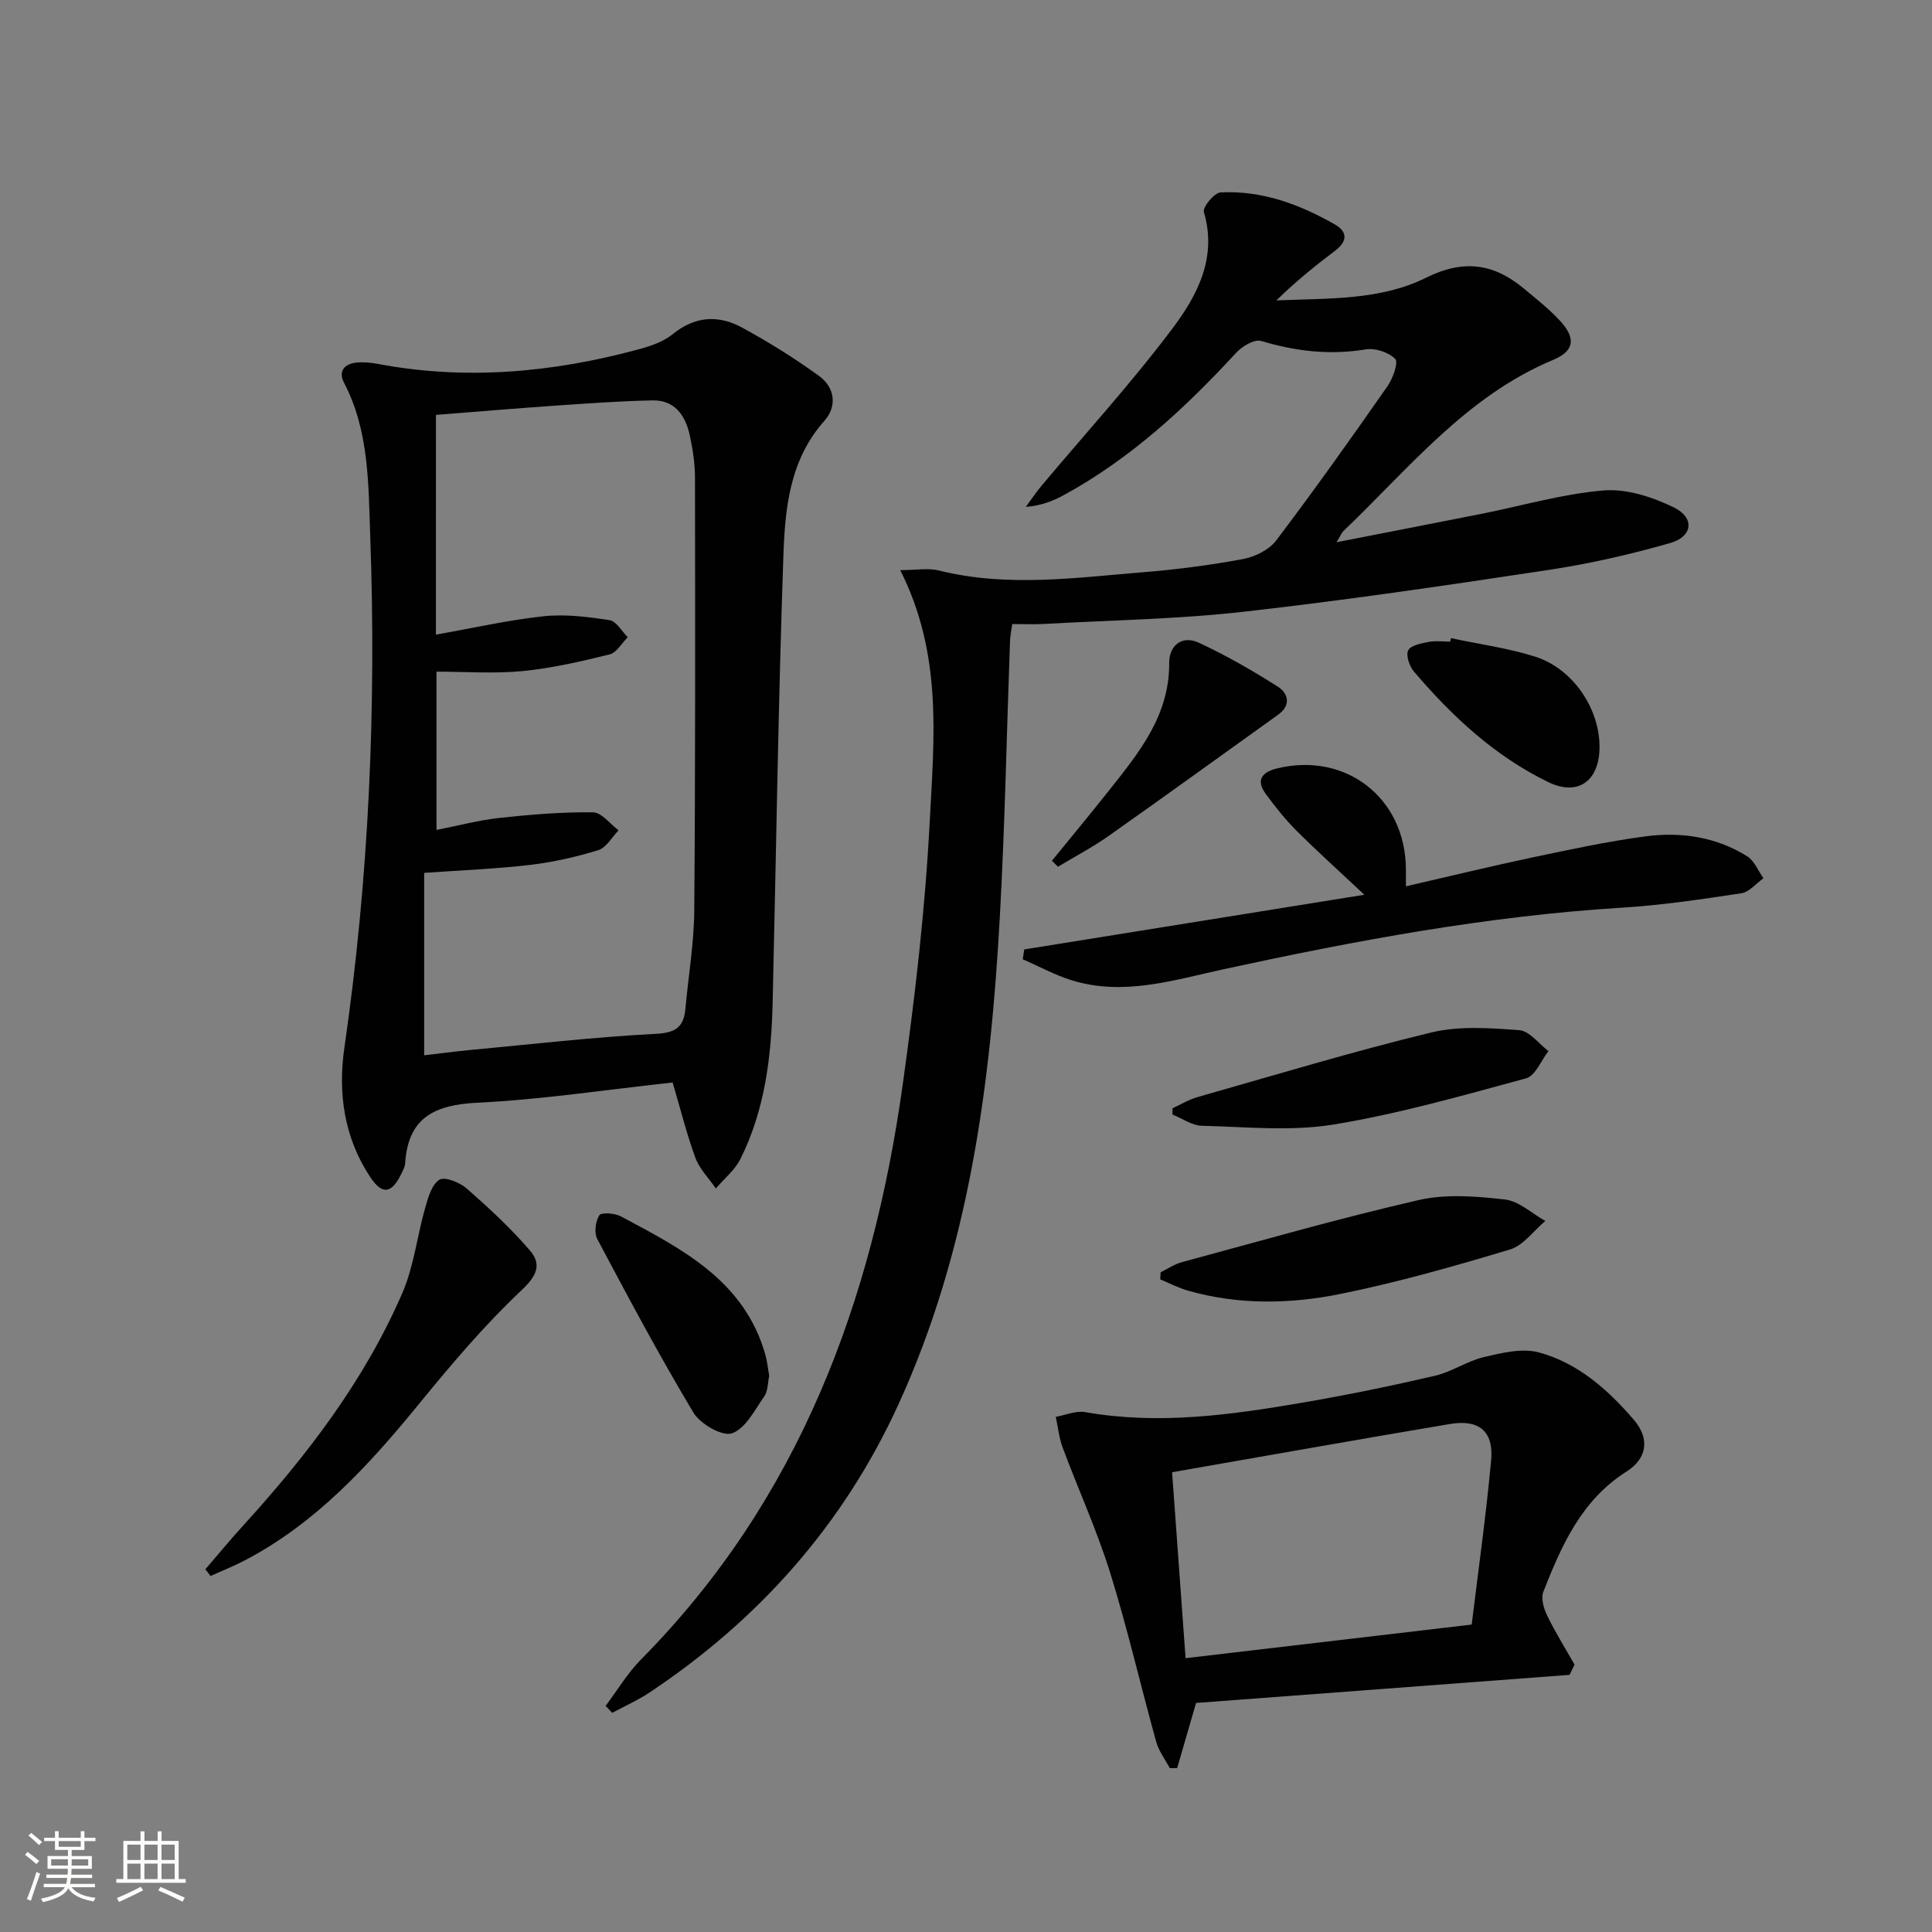
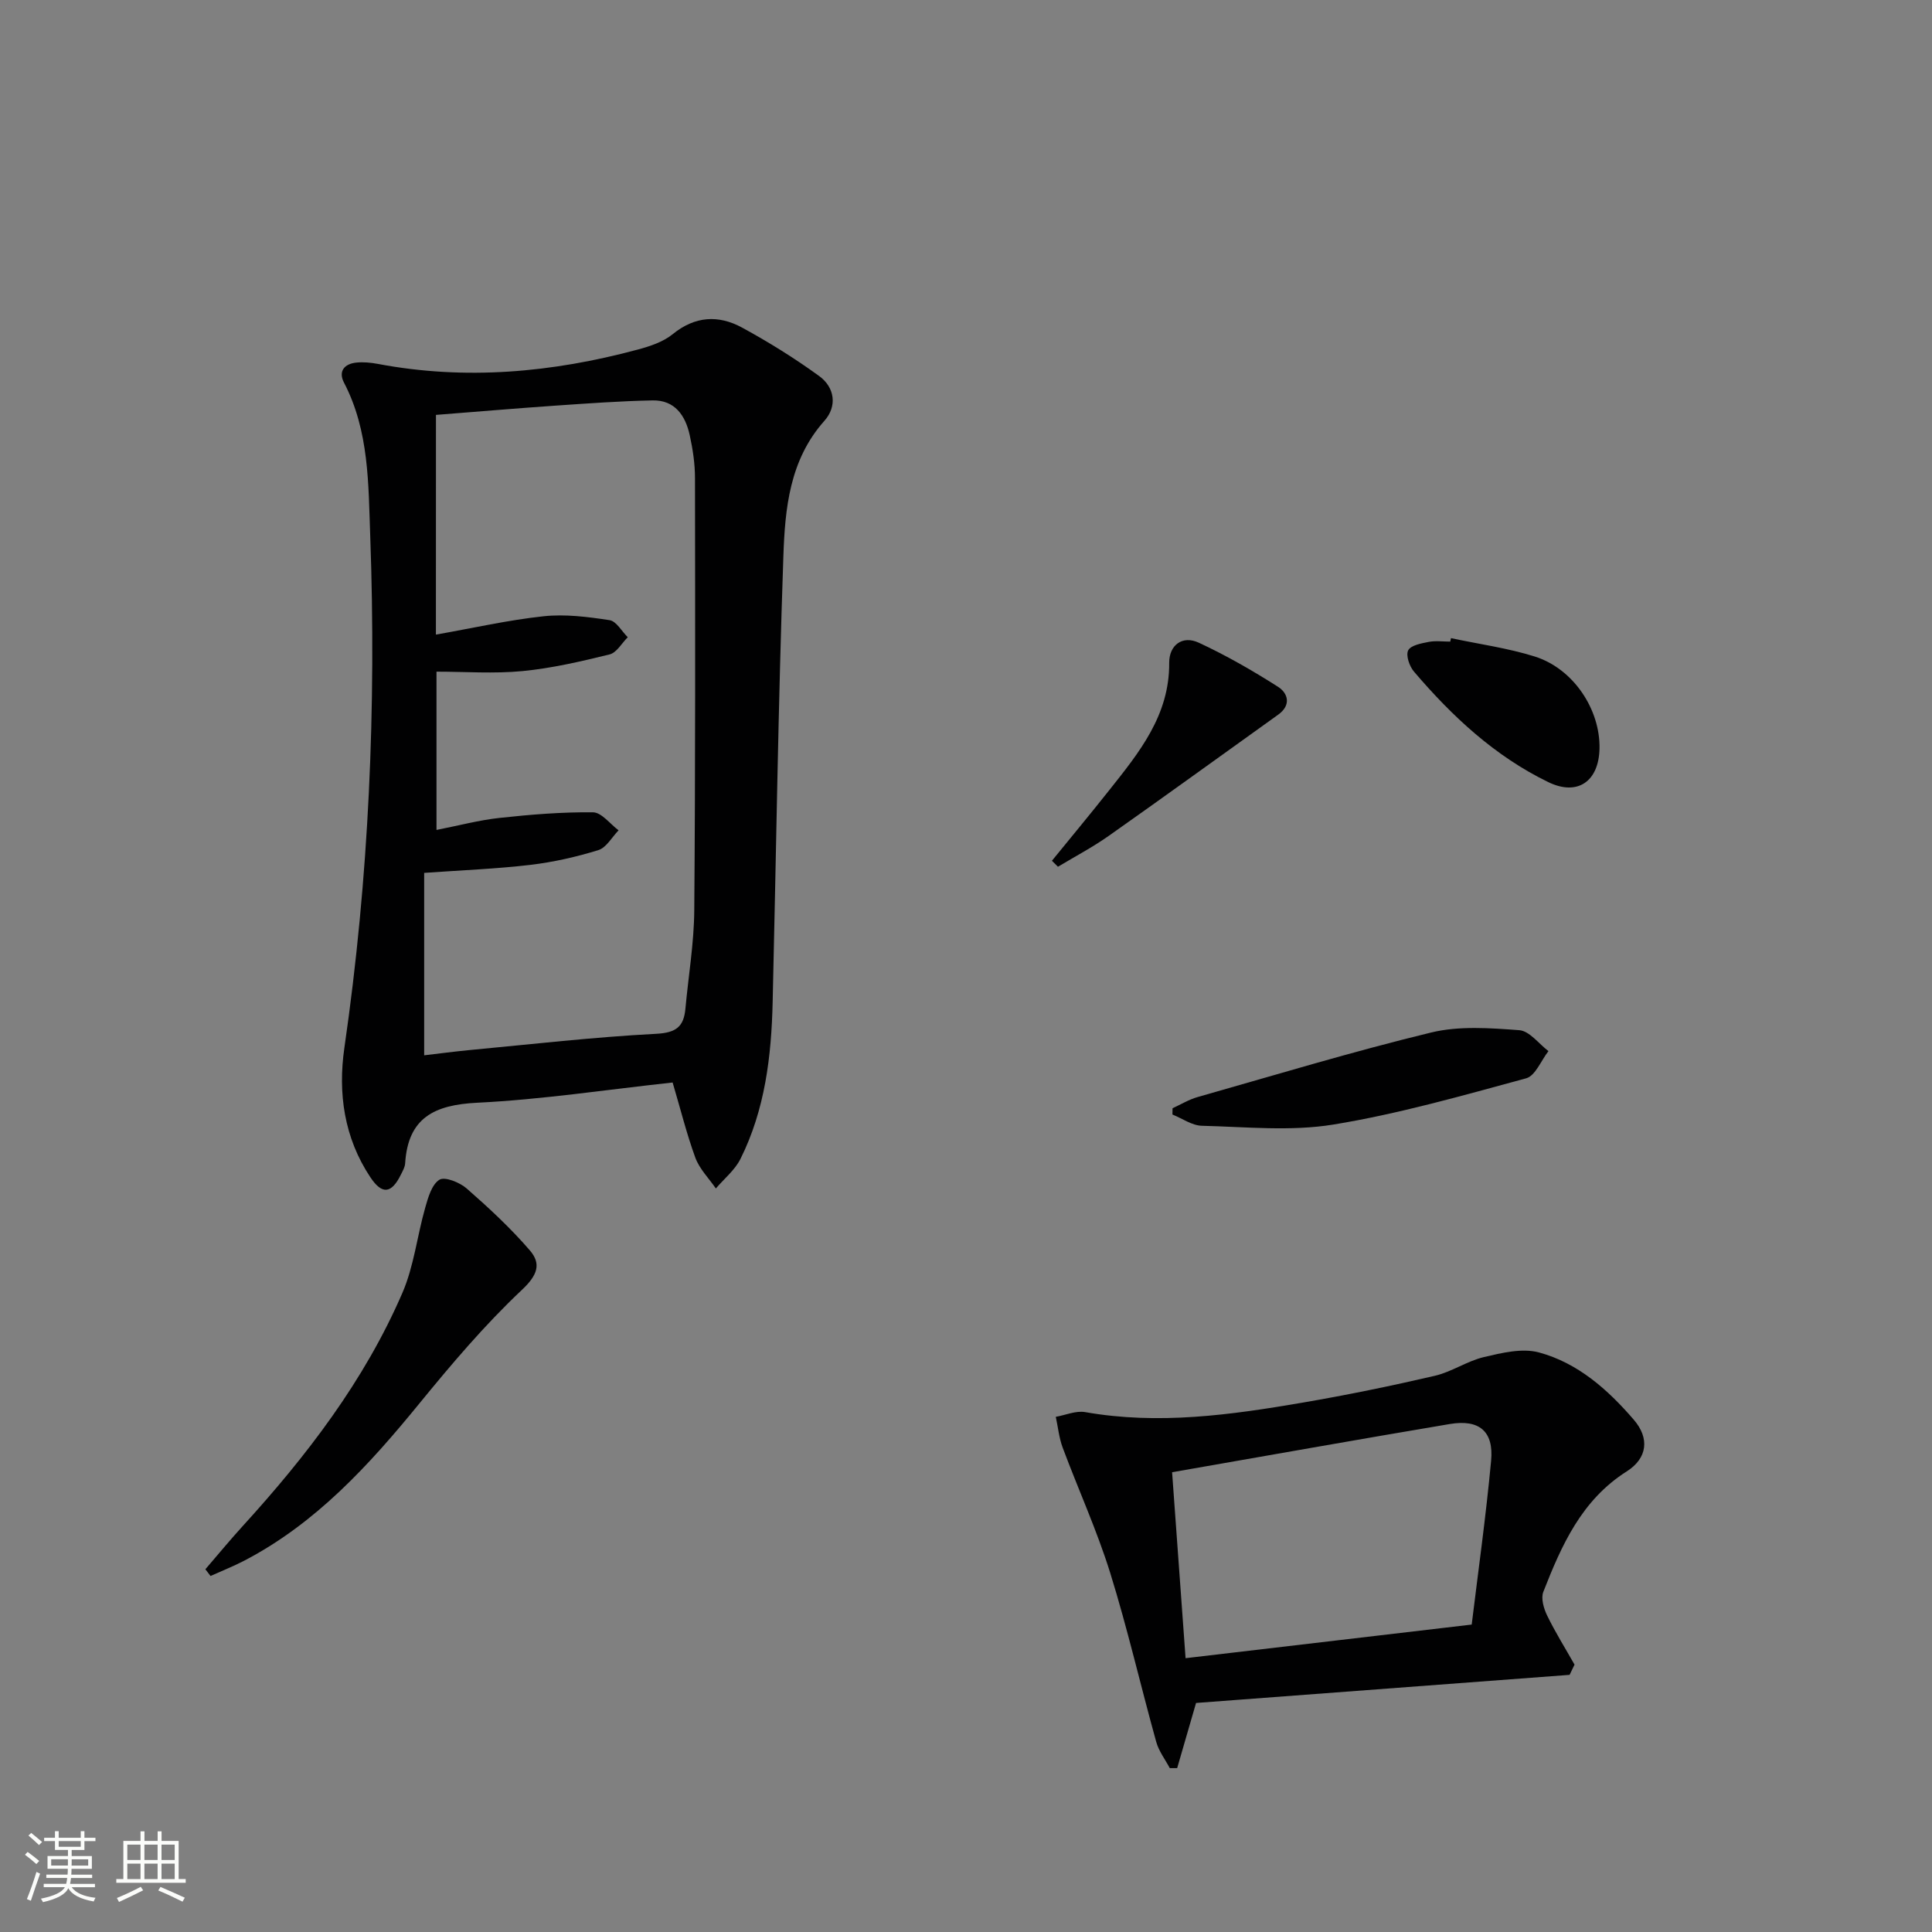
<svg xmlns="http://www.w3.org/2000/svg" enable-background="new 0 0 400 400" viewBox="0 0 400 400">
  <rect x="0" y="0" width="400" height="400" fill="#808080" stroke="none" />
  <path d="m5.17 384 .55-.58c.85.61 1.65 1.24 2.4 1.87l-.59.64c-.83-.73-1.62-1.38-2.36-1.93m1.22 9.53-.82-.34c.71-1.76 1.37-3.64 1.98-5.63.24.13.5.25.76.36-.6 1.67-1.24 3.54-1.92 5.61m-.5-13.5.57-.54c.56.44 1.31 1.06 2.26 1.87l-.64.64c-.68-.66-1.41-1.32-2.19-1.97m3.25.46h2.24v-1.36h.77v1.36h4.57v-1.36h.76v1.36h2.28v.69h-2.28v1.84h-2.64v1.26h4.18v2.64h-4.21c0 .45-.02.86-.05 1.21h4.32v.69h-4.38c-.04.34-.1.75-.19 1.22h5.15v.69h-4.82c.87 1.19 2.51 1.92 4.93 2.19-.17.31-.3.57-.37.76-2.77-.49-4.52-1.41-5.26-2.76-.56 1.26-2.3 2.23-5.24 2.9-.12-.24-.26-.48-.43-.72 2.73-.55 4.38-1.34 4.96-2.38h-4.38v-.69h4.65c.1-.38.17-.79.21-1.22h-4.32v-.69h4.4c.03-.34.05-.75.05-1.21h-4.2v-2.64h4.23v-1.26h-2.69v-1.84h-2.24zm1.46 4.46v1.29h3.45c.01-.4.02-.57.01-.53v-.32-.45h-3.46zm1.55-2.59h4.57v-1.19h-4.57zm6.11 2.59h-3.42v.77c-.01.19-.01.37-.02.53h3.44z" fill="#fbfcfa" />
  <path d="m32.63 379.16h.82v1.98h3.54v7.89h1.46v.78h-14.37v-.78h1.46v-7.89h3.55v-1.98h.82v1.98h2.73v-1.98zm-3.49 11.48.5.73c-1.61.82-3.28 1.63-5 2.41-.13-.27-.28-.55-.44-.82 1.75-.72 3.4-1.49 4.94-2.32m-2.78-5.55h2.73v-3.18h-2.73zm0 3.95h2.73v-3.2h-2.73zm3.54-3.95h2.73v-3.18h-2.73zm0 3.95h2.73v-3.2h-2.73zm7.89 4.68c-1.84-.92-3.51-1.7-5.02-2.32l.45-.73c1.89.8 3.57 1.55 5.04 2.23zm-1.62-11.81h-2.73v3.18h2.73zm-2.73 7.13h2.73v-3.2h-2.73z" fill="#fbfcfa" />
  <g fill="#010102">
-     <path d="m125.38 353.19c2.44-3.24 4.56-6.81 7.39-9.67 32.65-33.04 47.85-74.05 54.13-118.98 2.53-18.07 4.65-36.27 5.59-54.48.89-17.12 2.7-34.61-6.11-52.02 3.34 0 5.81-.48 8.03.08 14.06 3.51 28.14 1.5 42.2.36 6.94-.56 13.89-1.46 20.73-2.73 2.48-.46 5.41-1.91 6.88-3.85 7.93-10.47 15.54-21.19 23.06-31.96 1.11-1.59 2.28-4.93 1.59-5.63-1.37-1.38-4.17-2.3-6.14-1.97-7.42 1.22-14.48.4-21.62-1.75-1.38-.42-3.94 1.1-5.17 2.44-10.54 11.45-21.87 21.92-35.64 29.45-2.28 1.25-4.72 2.21-7.92 2.47 1.08-1.45 2.08-2.97 3.24-4.36 9.07-10.82 18.63-21.28 27.1-32.55 5.14-6.84 9.33-14.66 6.53-24.15-.29-.99 2.15-3.98 3.43-4.05 8.54-.45 16.35 2.44 23.66 6.61 2.64 1.5 2.71 3.48.08 5.46-4.2 3.16-8.28 6.48-12.16 10.29 10.63-.47 21.45.05 31.01-4.71 7.72-3.84 13.97-2.95 20.19 2.22 2.55 2.12 5.19 4.2 7.45 6.62 3.39 3.63 3.12 6.31-1.33 8.17-18.01 7.52-29.86 22.48-43.39 35.4-.43.41-.66 1.04-1.47 2.36 10.51-2.06 20.22-3.93 29.93-5.86 8.46-1.68 16.84-4.15 25.38-4.86 4.75-.39 10.09 1.36 14.51 3.51 4.38 2.13 3.95 6.04-.74 7.38-8.26 2.36-16.7 4.29-25.18 5.57-21.02 3.18-42.06 6.28-63.18 8.66-13.69 1.54-27.52 1.75-41.29 2.52-2.12.12-4.25.02-6.58.02-.2 1.48-.41 2.43-.45 3.39-.7 19.11-1.06 38.25-2.12 57.34-1.92 34.63-6.36 68.83-20.98 100.82-11.36 24.85-28.85 44.56-51.55 59.67-2.43 1.62-5.14 2.81-7.71 4.2-.47-.5-.93-.96-1.38-1.43z" />
    <path d="m139.26 224.12c-13.74 1.49-27.07 3.53-40.47 4.19-8.87.44-14.32 3.11-14.91 12.56-.05.79-.51 1.58-.88 2.32-1.95 3.97-3.9 4.19-6.32.55-5.44-8.18-6.74-17.42-5.38-26.8 5.1-35.19 6.63-70.56 5.35-106.04-.39-10.68-.21-21.68-5.43-31.68-1.22-2.35.07-3.89 2.55-4.15 1.46-.15 3 0 4.45.27 18.18 3.44 36.09 1.8 53.8-2.96 2.54-.68 5.27-1.58 7.25-3.19 4.63-3.77 9.48-4.02 14.36-1.37 5.51 3 10.88 6.34 15.95 10.02 3.27 2.37 3.79 6.27 1.1 9.29-7.22 8.1-8.15 18.15-8.49 28.01-1.07 30.77-1.49 61.56-2.22 92.35-.26 11.2-1.58 22.25-6.66 32.44-1.15 2.31-3.37 4.1-5.1 6.13-1.45-2.11-3.38-4.03-4.24-6.35-1.81-4.95-3.08-10.1-4.71-15.59zm-49.01-92.73c7.67-1.35 14.93-3.01 22.29-3.8 4.49-.48 9.17.12 13.67.81 1.4.21 2.51 2.3 3.76 3.53-1.24 1.23-2.3 3.2-3.76 3.56-5.94 1.46-11.95 2.86-18.02 3.45-5.9.57-11.9.12-17.82.12v32.77c4.6-.9 8.79-2.03 13.05-2.49 6.43-.7 12.9-1.23 19.35-1.16 1.78.02 3.54 2.42 5.3 3.73-1.38 1.41-2.52 3.57-4.17 4.09-4.57 1.42-9.32 2.49-14.07 3.06-7.04.83-14.15 1.1-22.01 1.66v37.77c3.09-.36 6.22-.78 9.35-1.08 12.89-1.21 25.76-2.7 38.68-3.37 4.17-.22 5.72-1.49 6.06-5.22.62-6.78 1.78-13.56 1.83-20.34.24-29.83.19-59.66.15-89.5 0-2.96-.45-5.97-1.09-8.88-.88-4.04-3.07-7.29-7.67-7.2-6.76.13-13.51.63-20.25 1.09-8.22.57-16.43 1.27-24.62 1.91-.01 15.14-.01 29.92-.01 45.49z" />
    <path d="m324.97 346.76c-25.78 1.94-51.57 3.88-77.34 5.82-1.31 4.52-2.61 9.01-3.91 13.49-.51 0-1.02 0-1.53 0-.96-1.81-2.28-3.52-2.81-5.45-3.24-11.65-5.94-23.45-9.53-34.99-2.75-8.81-6.61-17.27-9.84-25.93-.75-2.02-.96-4.24-1.42-6.36 2.03-.36 4.16-1.31 6.07-.98 15.2 2.68 30.16.59 45.08-1.97 9.15-1.57 18.26-3.44 27.3-5.54 3.51-.81 6.68-3.05 10.18-3.88 3.7-.87 7.9-1.9 11.38-.97 8.06 2.17 14.29 7.7 19.66 13.94 3.31 3.84 2.83 7.97-1.47 10.7-9.35 5.93-13.49 15.3-17.26 24.93-.53 1.35.08 3.45.79 4.91 1.69 3.48 3.76 6.78 5.67 10.16-.34.71-.68 1.41-1.02 2.12zm-20.27-10.41c1.29-10.62 2.93-22.25 4.02-33.93.57-6.09-2.47-8.62-8.56-7.59-18.9 3.18-37.78 6.54-57.49 9.98.93 12.77 1.87 25.74 2.79 38.5 19.78-2.32 38.98-4.58 59.24-6.96z" />
-     <path d="m212.06 196.57c23.14-3.72 46.27-7.44 70.42-11.32-5.22-4.9-9.74-8.96-14.03-13.24-2.34-2.33-4.42-4.96-6.38-7.63-2.09-2.84-.85-4.5 2.3-5.28 14.24-3.5 26.59 6.1 26.71 20.78.01.99 0 1.98 0 3.62 8.89-2.04 17.47-4.13 26.11-5.96 7.79-1.64 15.59-3.33 23.47-4.38 7.36-.98 14.64.1 21.08 4.13 1.48.93 2.26 2.99 3.36 4.54-1.52 1.08-2.93 2.86-4.57 3.11-8.19 1.24-16.42 2.47-24.68 2.98-27.92 1.72-55.3 6.84-82.56 12.76-10.38 2.26-20.66 5.58-31.36 2.29-3.51-1.08-6.79-2.89-10.18-4.36.09-.68.2-1.36.31-2.04z" />
    <path d="m42.52 324.9c2.56-2.97 5.06-6.01 7.7-8.91 13.28-14.57 25.22-30.11 33.09-48.31 2.39-5.52 3.05-11.77 4.72-17.62.6-2.12 1.36-4.83 2.95-5.81 1.13-.69 4.21.56 5.65 1.82 4.59 4.02 9.1 8.2 13.07 12.81 2.39 2.78 1.61 5.12-1.65 8.18-7.7 7.25-14.6 15.4-21.31 23.62-10.38 12.71-21.32 24.68-36.11 32.41-2.28 1.19-4.69 2.14-7.04 3.2-.36-.46-.71-.93-1.07-1.39z" />
-     <path d="m240.3 263.41c1.45-.71 2.83-1.67 4.35-2.08 16.33-4.41 32.59-9.09 49.07-12.87 5.68-1.3 11.96-.79 17.85-.12 2.92.33 5.59 2.89 8.37 4.45-2.42 2.02-4.53 5.06-7.3 5.9-11.58 3.48-23.25 6.8-35.08 9.2-10.44 2.12-21.15 2.31-31.61-.68-1.97-.56-3.83-1.54-5.74-2.33.02-.5.05-.99.09-1.47z" />
-     <path d="m242.76 229.45c1.72-.78 3.37-1.8 5.17-2.31 16.09-4.57 32.12-9.43 48.37-13.37 5.81-1.41 12.2-.93 18.26-.48 2.11.16 4.03 2.82 6.03 4.33-1.52 1.94-2.71 5.11-4.61 5.63-13.22 3.59-26.46 7.38-39.94 9.58-8.85 1.44-18.12.47-27.19.25-2.06-.05-4.07-1.51-6.11-2.33 0-.43.01-.87.02-1.3z" />
-     <path d="m159.26 284.86c-.32 1.43-.25 3.13-1.03 4.25-1.98 2.83-3.9 6.69-6.69 7.64-2.01.69-6.56-1.93-7.97-4.28-7.04-11.74-13.48-23.84-19.91-35.94-.68-1.28-.38-3.66.42-4.92.41-.65 3.21-.45 4.47.23 12.6 6.73 25.51 13.23 29.89 28.57.41 1.42.54 2.91.82 4.45z" />
+     <path d="m242.76 229.45c1.72-.78 3.37-1.8 5.17-2.31 16.09-4.57 32.12-9.43 48.37-13.37 5.81-1.41 12.2-.93 18.26-.48 2.11.16 4.03 2.82 6.03 4.33-1.52 1.94-2.71 5.11-4.61 5.63-13.22 3.59-26.46 7.38-39.94 9.58-8.85 1.44-18.12.47-27.19.25-2.06-.05-4.07-1.51-6.11-2.33 0-.43.01-.87.02-1.3" />
    <path d="m300.41 132.12c5.8 1.24 11.73 2.04 17.36 3.81 7.99 2.52 13.57 10.97 13.39 19.08-.15 6.77-4.54 9.86-10.6 6.92-11.07-5.37-19.92-13.62-27.82-22.89-.94-1.1-1.71-3.36-1.19-4.39.53-1.05 2.71-1.45 4.24-1.75 1.44-.28 2.98-.06 4.47-.06.05-.24.1-.48.15-.72z" />
    <path d="m217.79 178.21c3.96-4.86 7.96-9.68 11.85-14.59 6.2-7.81 12.51-15.51 12.43-26.39-.02-3.6 2.67-5.77 6.14-4.16 5.66 2.63 11.13 5.77 16.4 9.13 2.08 1.33 2.76 3.8.03 5.76-11.71 8.38-23.37 16.84-35.15 25.14-3.33 2.34-6.96 4.25-10.45 6.35-.42-.41-.84-.83-1.25-1.24z" />
  </g>
</svg>